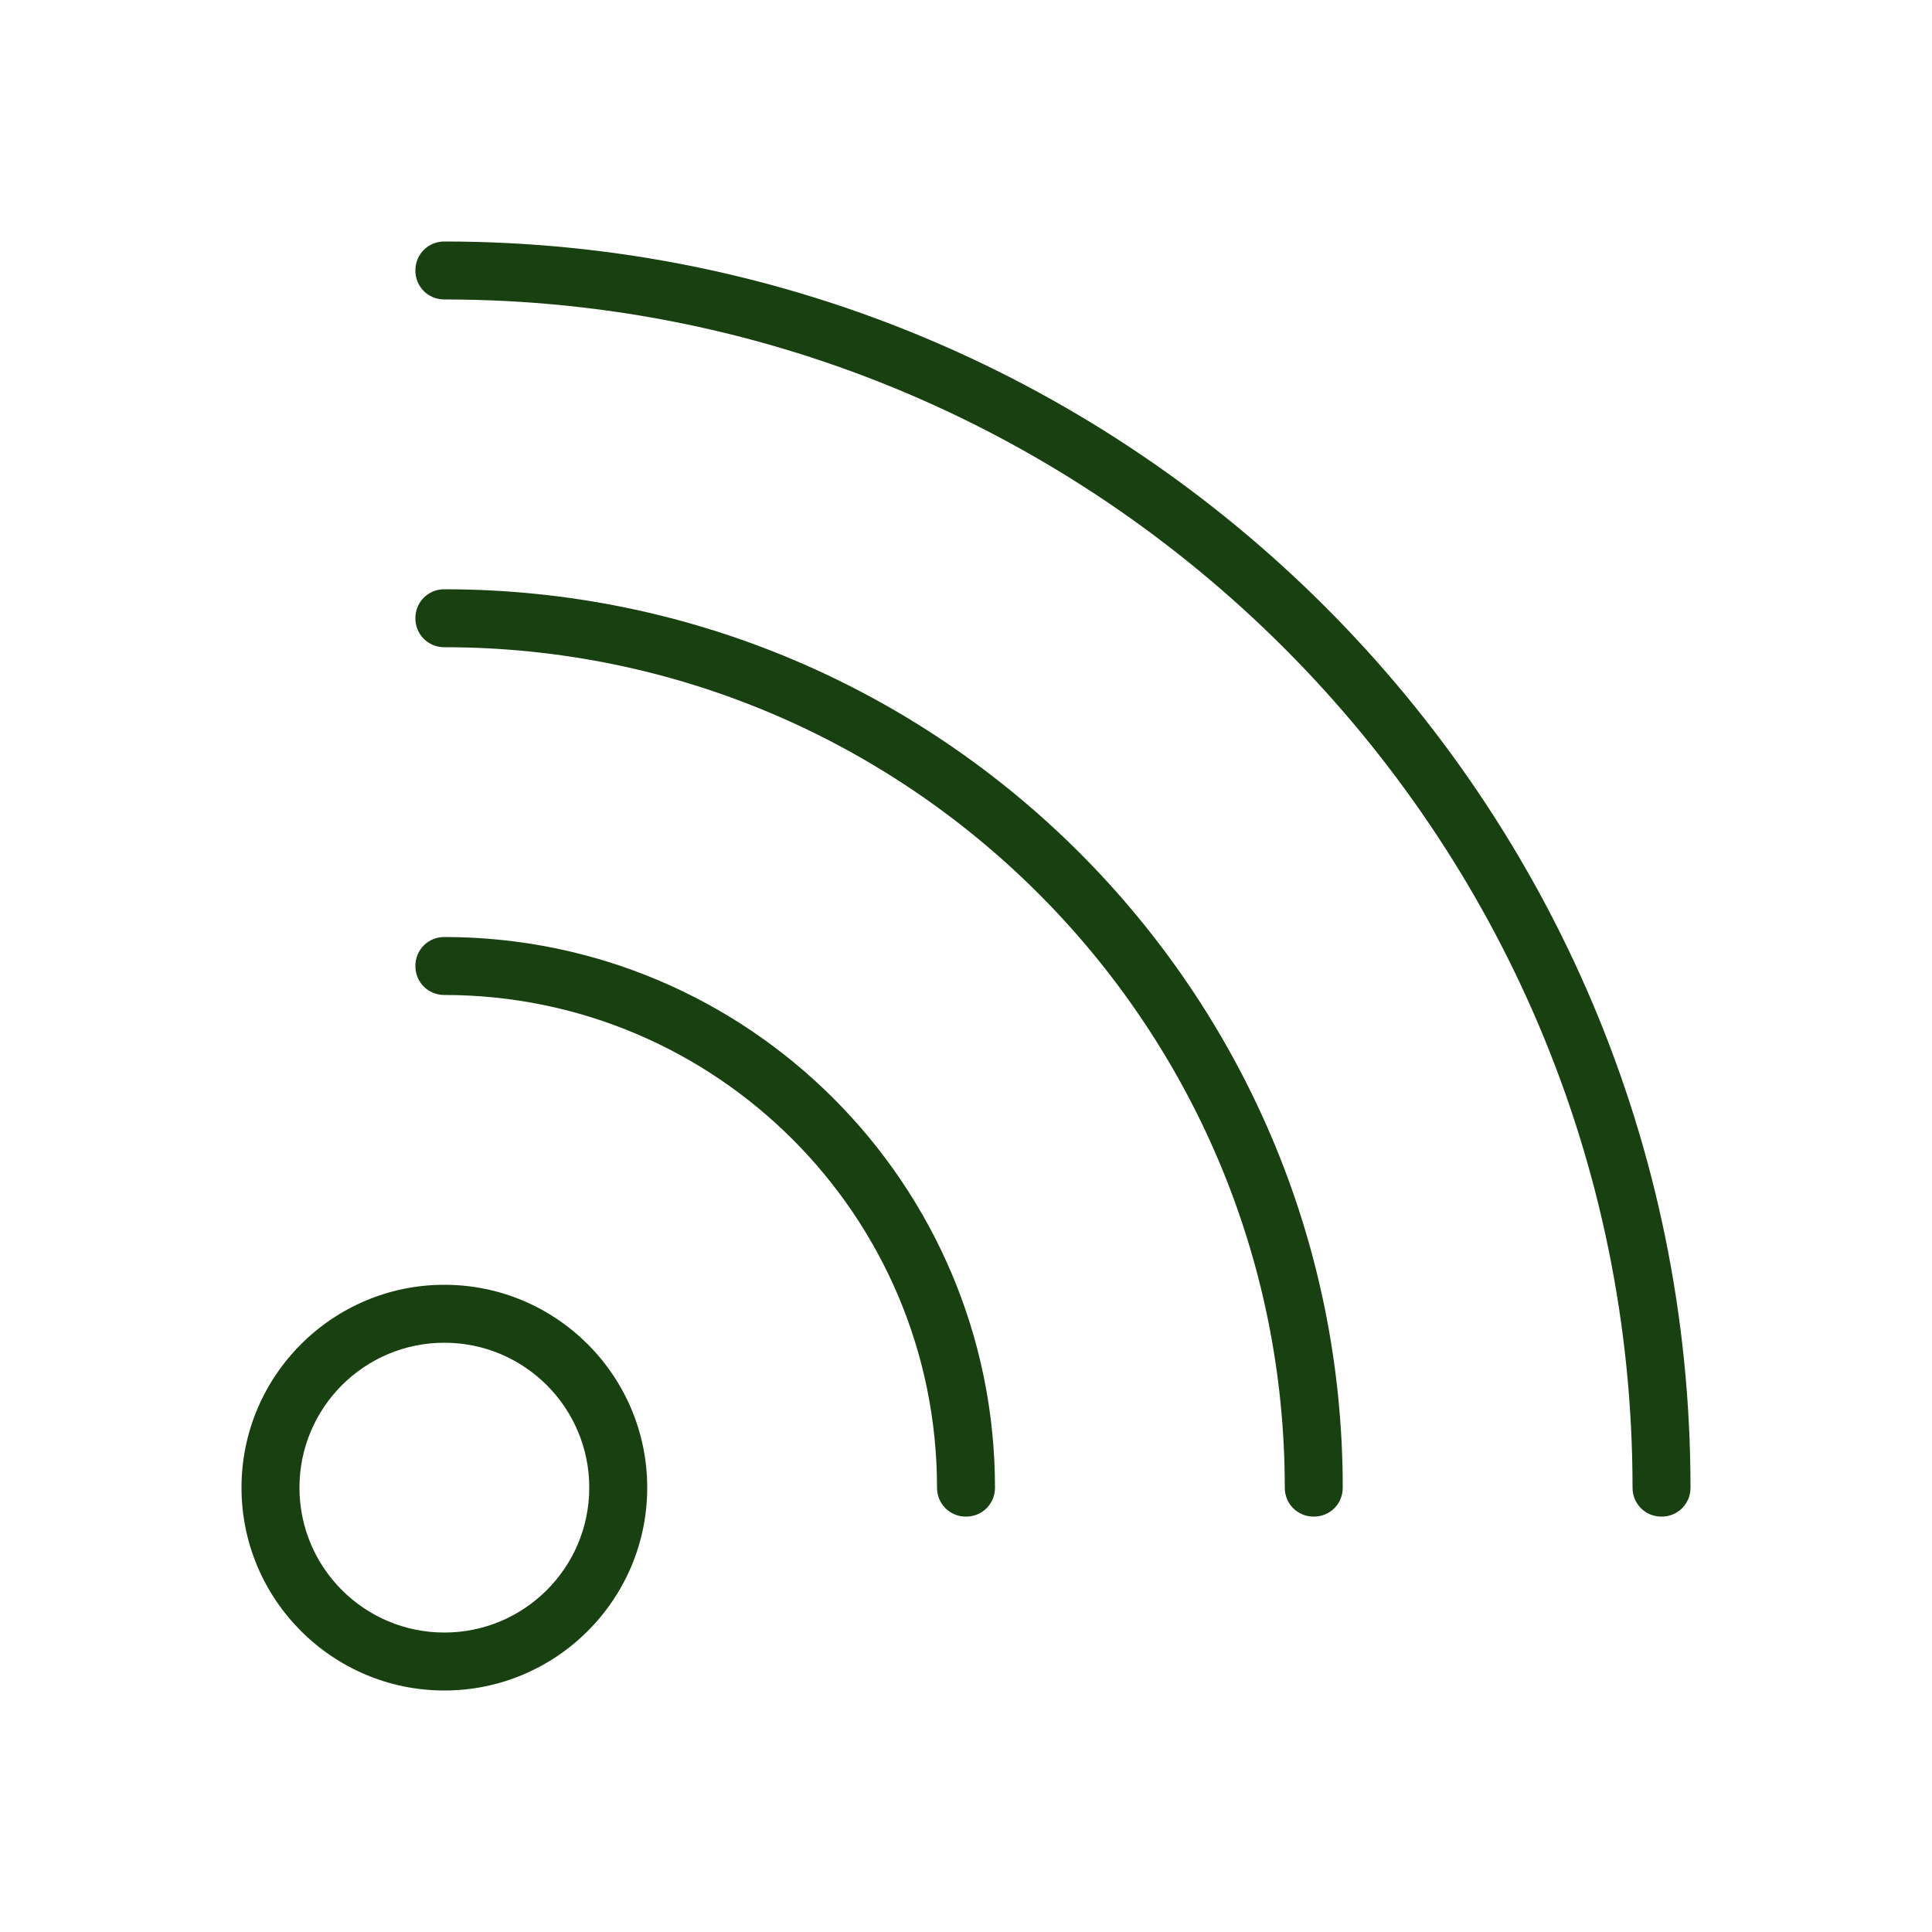
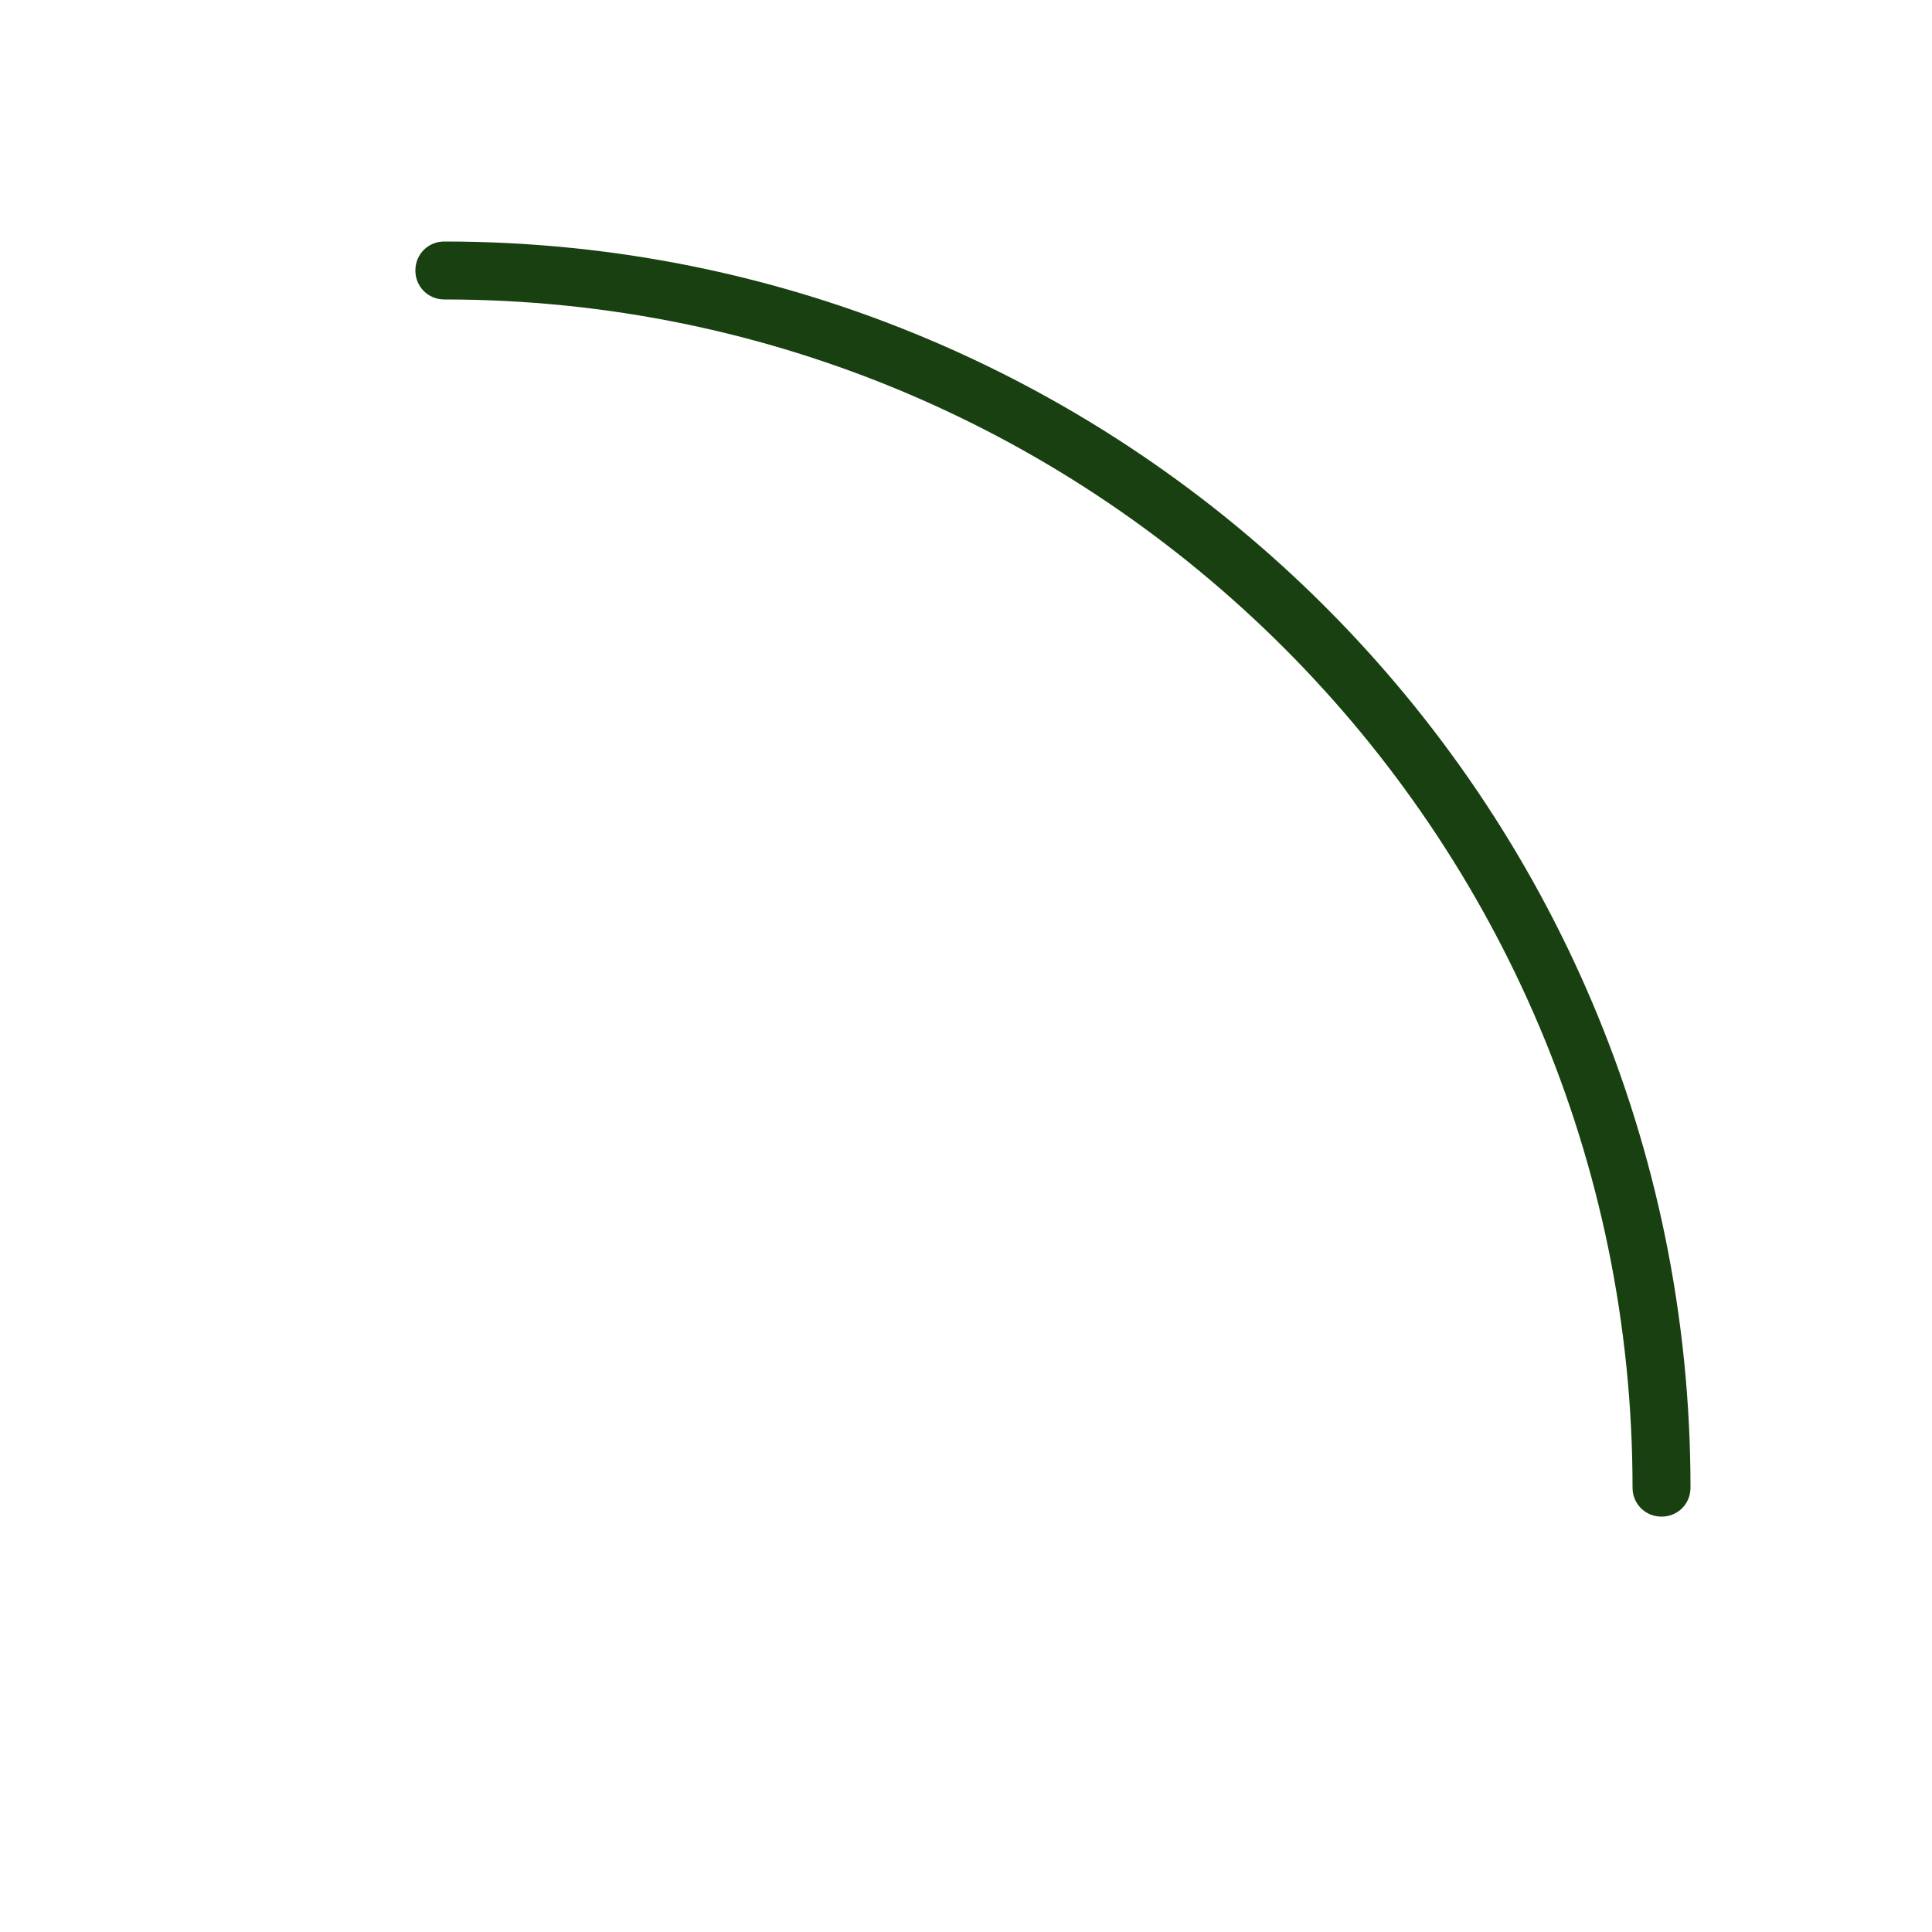
<svg xmlns="http://www.w3.org/2000/svg" width="32" height="32" viewBox="0 0 32 32" fill="none">
  <path d="M7.36 4C7.091 4 6.88 4.211 6.88 4.48C6.88 4.749 7.091 4.96 7.36 4.96C18.208 4.96 27.04 13.792 27.04 24.64C27.04 24.909 27.251 25.12 27.52 25.12C27.789 25.12 28 24.909 28 24.64C28 13.254 18.746 4 7.36 4Z" fill="#194010" />
-   <path d="M6.88 10.24C6.88 9.971 7.091 9.76 7.36 9.76C15.568 9.76 22.24 16.432 22.24 24.64C22.24 24.909 22.029 25.12 21.76 25.12C21.491 25.12 21.28 24.909 21.28 24.64C21.28 16.96 15.04 10.72 7.36 10.72C7.091 10.72 6.88 10.509 6.88 10.24Z" fill="#194010" />
-   <path d="M6.88 16C6.88 15.731 7.091 15.52 7.36 15.52C12.39 15.52 16.48 19.61 16.48 24.64C16.48 24.909 16.269 25.12 16 25.12C15.731 25.12 15.52 24.909 15.52 24.64C15.52 20.138 11.862 16.48 7.36 16.48C7.091 16.48 6.88 16.269 6.88 16Z" fill="#194010" />
-   <path fill-rule="evenodd" clip-rule="evenodd" d="M4 24.64C4 22.787 5.507 21.28 7.36 21.28C9.213 21.28 10.72 22.787 10.72 24.64C10.72 26.493 9.213 28 7.36 28C5.507 28 4 26.493 4 24.64ZM4.96 24.64C4.96 25.965 6.035 27.04 7.36 27.04C8.685 27.04 9.76 25.965 9.76 24.64C9.76 23.315 8.685 22.24 7.36 22.24C6.035 22.24 4.96 23.315 4.96 24.64Z" fill="#194010" />
</svg>